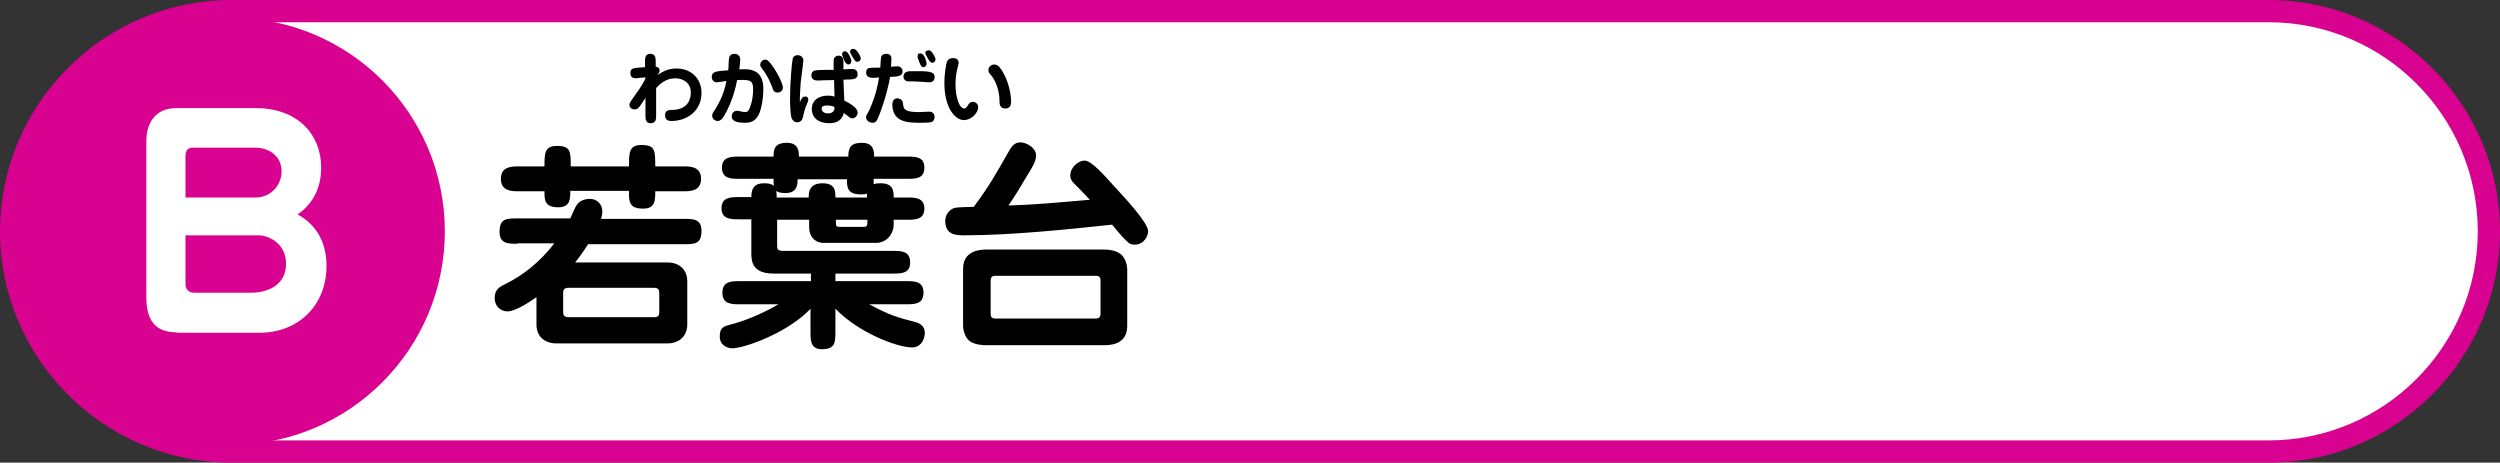
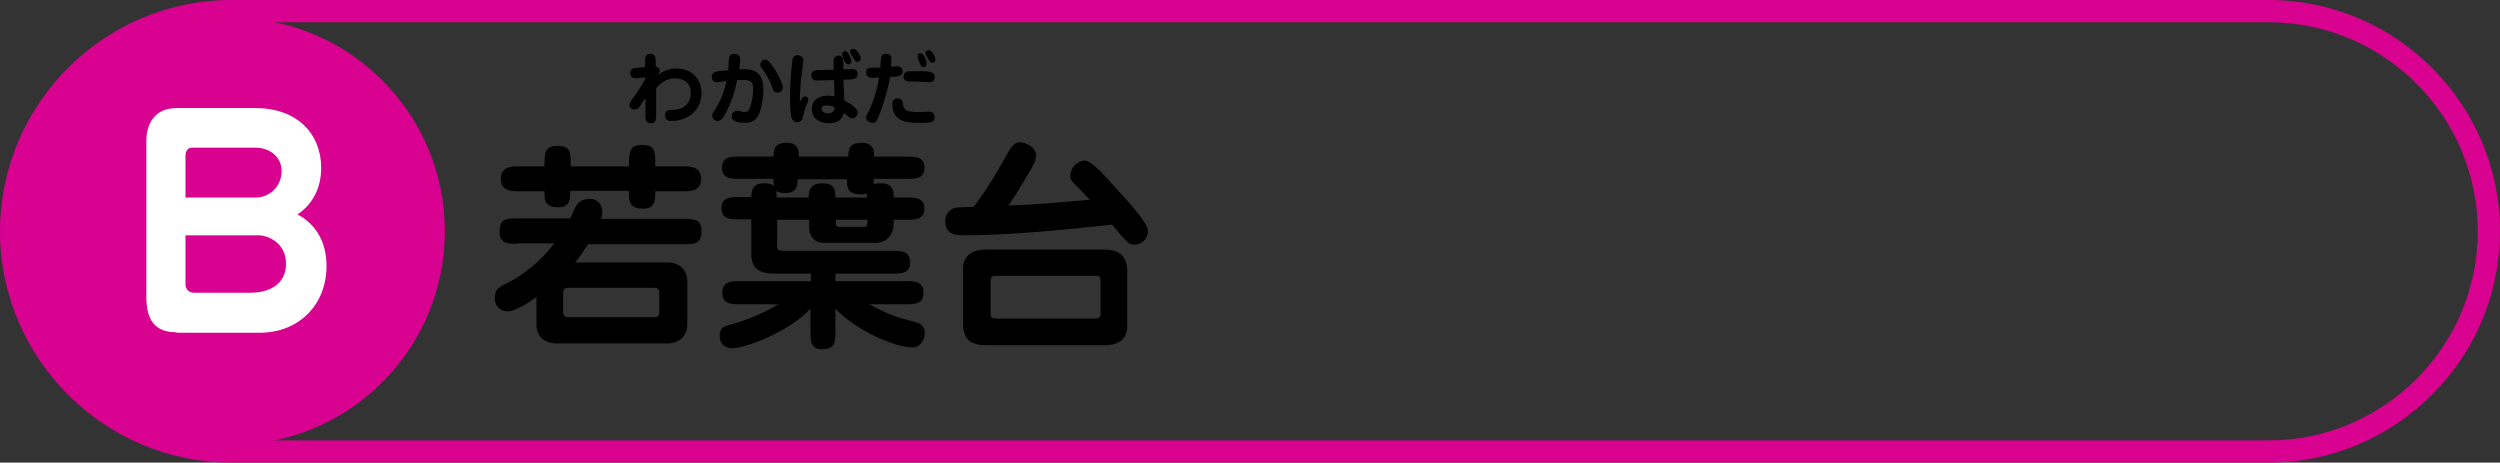
<svg xmlns="http://www.w3.org/2000/svg" version="1.1" id="レイヤー_1" x="0px" y="0px" viewBox="0 0 562 104" style="enable-background:new 0 0 562 104;" xml:space="preserve">
  <rect x="0" y="0" width="562" height="104" fill="#333333" stroke="none" />
  <style type="text/css">
	.st0{fill:#FFFFFF;}
	.st1{fill:#D90190;}
</style>
  <g>
    <g>
      <g>
-         <path class="st0" d="M52,101.5C24.7,101.5,2.5,79.3,2.5,52C2.5,24.7,24.7,2.5,52,2.5h458c27.3,0,49.5,22.2,49.5,49.5     c0,27.3-22.2,49.5-49.5,49.5H52z" />
        <path class="st1" d="M510,5c25.9,0,47,21.1,47,47s-21.1,47-47,47H52C26.1,99,5,77.9,5,52S26.1,5,52,5H510 M510,0H52     C23.4,0,0,23.4,0,52s23.4,52,52,52h458c28.6,0,52-23.4,52-52S538.6,0,510,0L510,0z" />
      </g>
    </g>
    <circle class="st1" cx="52" cy="52" r="48" />
    <g>
      <g>
        <path d="M152.1,15.4c3.3,0,5.6,2.3,5.6,5.5c0,3.9-3.1,6.3-6.8,6.3c-0.3,0-1.4,0-1.4-1.3c0-1.2,1-1.2,1.8-1.2c3.4-0.1,4-2.5,4-3.9     c0-2.3-1.9-3.2-3.5-3.2c-2.1,0-3.5,1.3-4.3,2.2v6c0,0.9,0,1.9-1.2,1.9c-1.2,0-1.2-1-1.2-1.9v-3.8l-1,1.5     c-0.4,0.6-0.7,1.1-1.5,1.1c-0.5,0-1.1-0.4-1.1-1c0-0.5,0.2-0.7,1.6-2.7c0.7-0.9,1.8-2.7,2-3.3v-0.2l-1.3,0.1     c-0.6,0.1-0.7,0.1-0.9,0.1c-1.2,0-1.2-1-1.2-1.2c0-1,0.7-1.1,1.9-1.2l1.4-0.1V14c0-0.9,0-1.9,1.2-1.9c1.2,0,1.2,1,1.2,1.9v1     c0.6,0,0.9,0.5,0.9,0.9c0,0.3-0.3,0.7-0.5,1C149.3,15.8,150.6,15.4,152.1,15.4z" />
        <path d="M171.6,20c0,2.3-0.5,4.8-1.1,5.9c-0.7,1.2-1.5,1.7-3,1.7c-1.4,0-3-0.2-3-1.4c0-0.8,0.5-1.3,1.2-1.3     c0.4,0,1.3,0.3,1.7,0.3c0.5,0,0.8-0.2,1-0.6c0.1-0.3,0.9-1.8,0.9-4.6c0-2.1-0.9-2.1-3.6-2c-0.2,1.2-1,4.8-2.9,8     c-0.3,0.5-0.8,1.2-1.4,1.2c-0.7,0-1.3-0.5-1.3-1.2c0-0.4,0.2-0.8,0.6-1.3c0.7-1.2,2-3.2,2.6-6.5c-0.7,0.1-1.9,0.3-2.2,0.3     c-0.6,0-1.1-0.5-1.1-1.2c0-1.2,0.9-1.3,3.7-1.5c0.1-0.5,0.1-2.5,0.2-2.8c0.1-0.5,0.5-0.9,1.2-0.9c0.8,0,1.3,0.5,1.3,1.3     c0,0.5-0.1,1.3-0.2,2.2C168.8,15.4,171.6,15.7,171.6,20z M174.8,20.8c-0.8,0-1-0.5-1.2-1.2c-0.5-1.2-0.8-2-1.8-3.5     c-0.8-1.1-0.9-1.2-0.9-1.5c0-0.6,0.5-1.2,1.1-1.2c0.5,0,0.8,0.3,1.4,1.1c1.2,1.5,2.6,4.3,2.6,5.2C176,20.2,175.6,20.8,174.8,20.8     z" />
        <path d="M181,21.7c0.1,0,0.7,0,0.7,0.7c0,0.5-0.6,1.5-0.8,2.3c-0.2,0.7-0.4,1.8-0.6,2.2c-0.4,0.6-1,0.6-1.1,0.6     c-0.5,0-1.1-0.4-1.3-1.1c-0.2-0.8-0.3-2.7-0.3-4.3c0-3.3,0.4-8.1,0.6-8.9c0.2-0.7,0.8-0.8,1.1-0.8c0.6,0,1.3,0.4,1.3,1.2     c0,0.1-0.5,4.3-0.6,4.9c-0.1,1.8-0.2,2.7-0.2,4.5C180.2,22.1,180.4,21.7,181,21.7z M189.8,22.6c1.4,0.7,3,1.7,3,2.7     c0,0.6-0.5,1.3-1.2,1.3c-0.4,0-0.5-0.1-1.9-1.2c-0.2,0.7-0.7,2.3-3.3,2.3c-2.5,0-3.9-1.3-3.9-3.2c0-2.1,1.7-3,3.6-3     c0.7,0,1.1,0.1,1.5,0.2l-0.1-3.7c-1.8,0-3.4,0.1-3.6,0.1c-0.4,0-1.5,0-1.5-1.2c0-0.9,0.8-1.1,1.1-1.1c0.6-0.1,3.4-0.1,3.9-0.1     l0-1.2c0-0.8,0-1.1,0.1-1.4c0.3-0.5,0.8-0.6,1-0.6c1.1,0,1.1,1,1.1,1.9l0,1.2c0.3,0,1.7-0.1,1.7-0.1c0.5,0,1.5,0,1.5,1.2     c0,1.1-0.9,1.2-3.2,1.2L189.8,22.6z M185.9,23.7c-0.5,0-1.2,0.1-1.2,0.7c0,0.5,0.4,1.1,1.5,1.1c0.8,0,1.4-0.5,1.4-1.2     c0-0.1,0-0.2-0.1-0.3C187.3,23.9,186.6,23.7,185.9,23.7z M189.9,11.5c0.9,0,1.5,2,1.5,2.2c0,0.5-0.3,0.8-0.7,0.8     c-0.8,0-1.4-2.1-1.4-2.3c0-0.5,0.3-0.6,0.5-0.6C189.7,11.6,189.8,11.5,189.9,11.5z M191.9,11c0.7,0,1.6,1.7,1.6,2.1     c0,0.6-0.5,0.8-0.8,0.8c-0.4,0-0.4-0.1-1.1-1.2c-0.4-0.7-0.5-0.8-0.5-1.1c0-0.2,0.1-0.5,0.5-0.6C191.7,11,191.8,11,191.9,11z" />
        <path d="M197.3,26.7c-0.2,0.5-0.5,0.9-1.2,0.9c-0.6,0-1.4-0.5-1.4-1.2c0-0.4,0.1-0.6,0.4-1c0.5-0.9,2-4.3,2.5-8     c-0.2,0-1.2,0.1-1.2,0.1c-0.5,0-1.7,0-1.7-1.2c0-0.3,0.1-0.9,0.7-1c0.4-0.1,2.1-0.1,2.5-0.1c0-0.4,0.1-2.1,0.2-2.4     c0.1-0.5,0.7-0.7,1.1-0.7c0.2,0,1.2,0,1.2,1.1c0,0.5-0.1,1.3-0.1,1.8c0.3,0,1.1-0.1,1.4-0.1c0.9,0,1.2,0.7,1.2,1.1     c0,1.1-0.9,1.2-2.8,1.3C199.3,21.7,197.7,25.9,197.3,26.7z M203,23.3c0.1,1.1,0.2,1.9,3.5,1.9c0.4,0,2.1-0.1,2.4-0.1     c0.9,0,1.2,0.7,1.2,1.2s-0.3,1-0.6,1.1c-0.4,0.2-2.1,0.2-2.7,0.2c-2.8,0-4.1-0.3-5.1-1.2c-1-0.9-1.1-2.3-1.1-2.9     c0-1.4,1-1.4,1.1-1.4C202.3,22.2,202.9,22.3,203,23.3z M210.1,17.3c0,0.2,0,1.2-1.2,1.2c-0.1,0-3-0.2-3.5-0.2     c-1.4,0-1.4,0-1.7-0.1c-0.4-0.2-0.6-0.6-0.6-1c0-0.5,0.3-0.9,0.6-1c0.4-0.2,0.5-0.2,2.9-0.2C209.3,16,210.1,16.3,210.1,17.3z      M206.9,12c1,0,1.4,2.1,1.4,2.3c0,0.4-0.3,0.8-0.7,0.8c-0.5,0-0.6-0.3-1-1.3c-0.3-0.8-0.4-1-0.3-1.3     C206.3,12.1,206.5,12,206.9,12z M210.3,13.3c0,0.5-0.3,0.8-0.7,0.8s-0.5-0.2-0.8-0.6c-0.2-0.4-0.8-1.3-0.8-1.6     c0-0.5,0.6-0.6,0.9-0.6C209.5,11.4,210.3,12.9,210.3,13.3z" />
-         <path d="M215.5,14.1c0,0.1,0,0.3-0.1,0.6c-0.5,1.7-0.6,3.2-0.6,4.3c0,2.7,0.8,5.4,2,5.4c0.3,0,0.5-0.3,0.9-0.9     c0.1-0.2,0.4-0.6,1-0.6c0.5,0,1.2,0.4,1.2,1.2c0,1.2-1.5,2.9-3.2,2.9c-1.9,0-4.4-2.6-4.4-8.3c0-2.4,0.4-4.4,0.6-4.9     c0.3-0.6,0.8-0.7,1-0.7C214.3,13,215.5,13,215.5,14.1z M226,24.4c-0.9,0-1.3-0.6-1.3-1.4c0-1-0.1-3.5-1.6-5.7     c-0.1-0.2-0.7-0.8-0.8-1c-0.1-0.2-0.1-0.4-0.1-0.6c0-0.7,0.7-1.2,1.3-1.2c0.5,0,1,0.2,1.7,1.3c1.5,2.3,2.1,5.4,2.1,7     C227.3,23.2,227.3,24.4,226,24.4z" />
      </g>
      <g>
        <g>
          <path d="M116.3,54.8c-2.1,0-4,0-4-2.7c0-3,1.6-3,4-3h11.9c0.5-1,1-2.4,1.5-3.1c0.7-1,2-1.3,2.9-1.3c1.6,0,2.8,1.2,2.8,2.8      c0,0.8-0.2,1.4-0.3,1.7h18.6c2.1,0,4,0,4,2.7c0,3-1.6,3-4,3h-21.5c-1.4,2.2-2.2,3.2-2.9,4.1H150c3,0,4.5,1.9,4.5,4.2V73      c0,2.1-1.4,4.2-4.5,4.2h-24.9c-3,0-4.5-1.9-4.5-4.2v-6.2c-1.7,1.2-4.8,3.2-6.5,3.2c-1.5,0-2.9-1.1-2.9-3c0-2,1.2-2.6,2.7-3.3      c3.2-1.6,7.3-4.5,10.7-9H116.3z M141.4,37.4c0-3.1,0-4.8,2.8-4.8c3.1,0,3.1,1.2,3.1,4.8h6.3c1.5,0,4,0,4,2.8      c0,2.8-2.5,2.8-4,2.8h-6.3c0,2,0,3.9-2.7,3.9c-2.1,0-3.2-0.6-3.2-3v-1h-13.2c0,1.8,0,3.7-2.7,3.7c-3,0-3.1-1.6-3.1-3.3V43h-5.8      c-1.5,0-4,0-4-2.8c0-2.8,2.5-2.8,4-2.8h5.8c0-2.9,0-4.6,2.8-4.6c3.1,0,3.1,1.3,3.1,4.6H141.4z M126.6,70.2      c0,1.1,0.8,1.1,1.3,1.1H147c0.5,0,1.2,0,1.2-1.1v-4.4c0-1.1-0.8-1.1-1.2-1.1h-19.1c-0.5,0-1.3,0-1.3,1.1V70.2z" />
          <path d="M196.4,40.4v1c0.3-0.1,0.6-0.2,1.6-0.2c2.9,0,2.9,1.9,2.9,3.2h2.9c1.9,0,4,0,4,2.5s-2.1,2.5-4,2.5h-2.9v0.9      c0,2.8-2,4.3-4,4.3H185c-0.9,0-3.1-0.6-3.1-3.6v-1.6h-7.2v5.6c0,1,0,1.4,1.5,1.4h24.4c2,0,4,0,4,2.6c0,2.5-2,2.5-4,2.5h-12.8      v1.7h15.8c2,0,4,0,4,2.6c0,2.6-2,2.6-4,2.6h-8.2c4.8,2.6,6.6,3,10,3.9c0.8,0.2,2.5,0.6,2.5,2.6c0,0.6-0.4,3.2-2.9,3.2      c-3.3,0-12-3.3-17.2-8.7v5.1c0,2.4,0,4-3,4c-2.6,0-2.6-1.9-2.6-4v-5.1c-4.9,5.3-14.8,8.9-17.6,8.9c-0.7,0-2.8-0.4-2.8-2.7      c0-2,1-2.2,1.9-2.5c3.2-0.8,7-2.2,11.3-4.7h-8.6c-2,0-4,0-4-2.6c0-2.6,2-2.6,4-2.6h15.9v-1.7h-8.4c-5,0-5-3-5-4.8v-7.4h-2.7      c-1.9,0-4,0-4-2.5s2.1-2.5,4-2.5h2.7c0-3,1.8-3.1,3.1-3.1c0.6,0,1.4,0.1,2,0.6c-0.1-0.3-0.1-0.6-0.1-1.6h-7.6c-1.9,0-4,0-4-2.5      s2.1-2.5,4-2.5h7.6c0-1.6,0.2-3.1,3-3.1c2.7,0,2.7,2.1,2.7,3.1h11.1c0-2.2,0.7-3.1,3.1-3.1c2.7,0,2.7,2.1,2.7,3.1h7.3      c2,0,4,0,4,2.5s-2,2.5-4,2.5H196.4z M194.9,44.4c0-0.6,0-0.6,0-0.9c-0.4,0.2-0.9,0.2-1.4,0.2c-3.1,0-3.1-1.7-3.1-3.4h-11.1      c0,1,0,3.1-2.7,3.1c-1.4,0-1.9-0.3-2.1-0.5c0,0.2,0.1,0.5,0.1,1.5h7.2c0-1,0-3.2,3.1-3.2c2.9,0,2.9,1.8,2.9,3.2H194.9z M194,51      c1,0,1-0.2,1-1.6h-7.1c0,1.5,0,1.6,1,1.6H194z" />
          <path d="M226.5,34.5c0.8-1.4,1.4-2.5,2.9-2.5c1.3,0,3.5,1.2,3.5,2.9c0,0.7-0.1,1.4-1.1,3.1c-2.9,4.8-3.2,5.4-5.1,8.2      c6.1-0.2,10.3-0.6,18.3-1.3c-1.1-1.2-3.1-3.2-3.4-3.5c-0.7-0.7-1-1.2-1-1.9c0-2,1.9-3.4,3.2-3.4c1.6,0,4.5,3.4,6.6,5.7      c2.2,2.4,7.7,8.2,7.7,10.2c0,1.1-1,3-3,3c-0.8,0-1.2-0.2-1.6-0.6c-0.6-0.5-1.8-1.8-3.5-3.9c-9.4,1-22.5,2.4-33.2,2.4      c-1.7,0-4.3,0-4.3-3.2c0-1.1,0.5-2.1,1.5-2.7c0.7-0.4,1.2-0.4,4.9-0.5C222.4,41.8,224,38.9,226.5,34.5z M248.2,56.1      c0.9,0,2.5,0.1,3.7,1c1.2,0.9,1.5,2.8,1.5,3.4v12.8c0,4.3-4.1,4.3-5.2,4.3h-26.5c-0.9,0-2.5-0.1-3.7-0.9      c-1.2-0.9-1.5-2.8-1.5-3.4V60.4c0-4.2,4.1-4.3,5.2-4.3H248.2z M223.7,62c-1,0-1,0.8-1,1.2v7.2c0,0.5,0,1.2,1,1.2h22.7      c1,0,1-0.8,1-1.2v-7.2c0-0.5,0-1.2-1-1.2H223.7z" />
        </g>
      </g>
    </g>
    <g>
      <path class="st0" d="M39.7,74.7c-5.1,0-6.8-3-6.8-8v-35c0-4,2-7.4,6.7-7.4h17.9c9.3,0,14.7,5.8,14.7,13.4c0,1.3,0,6.9-5.3,10.5    c4.4,2.4,6.5,6.5,6.5,11.6c0,8.9-6.4,15-15,15H39.7z M57.5,44.4c3.2,0,5.8-2.6,5.8-5.9c0-3.6-3.1-5.3-5.8-5.3H43.2    c-1.2,0-1.5,1-1.5,1.9v9.3H57.5z M41.7,64c0,0.8,0.6,1.8,1.9,1.8h12.8c3.8,0,7.9-1.7,7.9-6.5c0-5-4.5-6.4-6-6.4H41.7V64z" />
    </g>
  </g>
</svg>